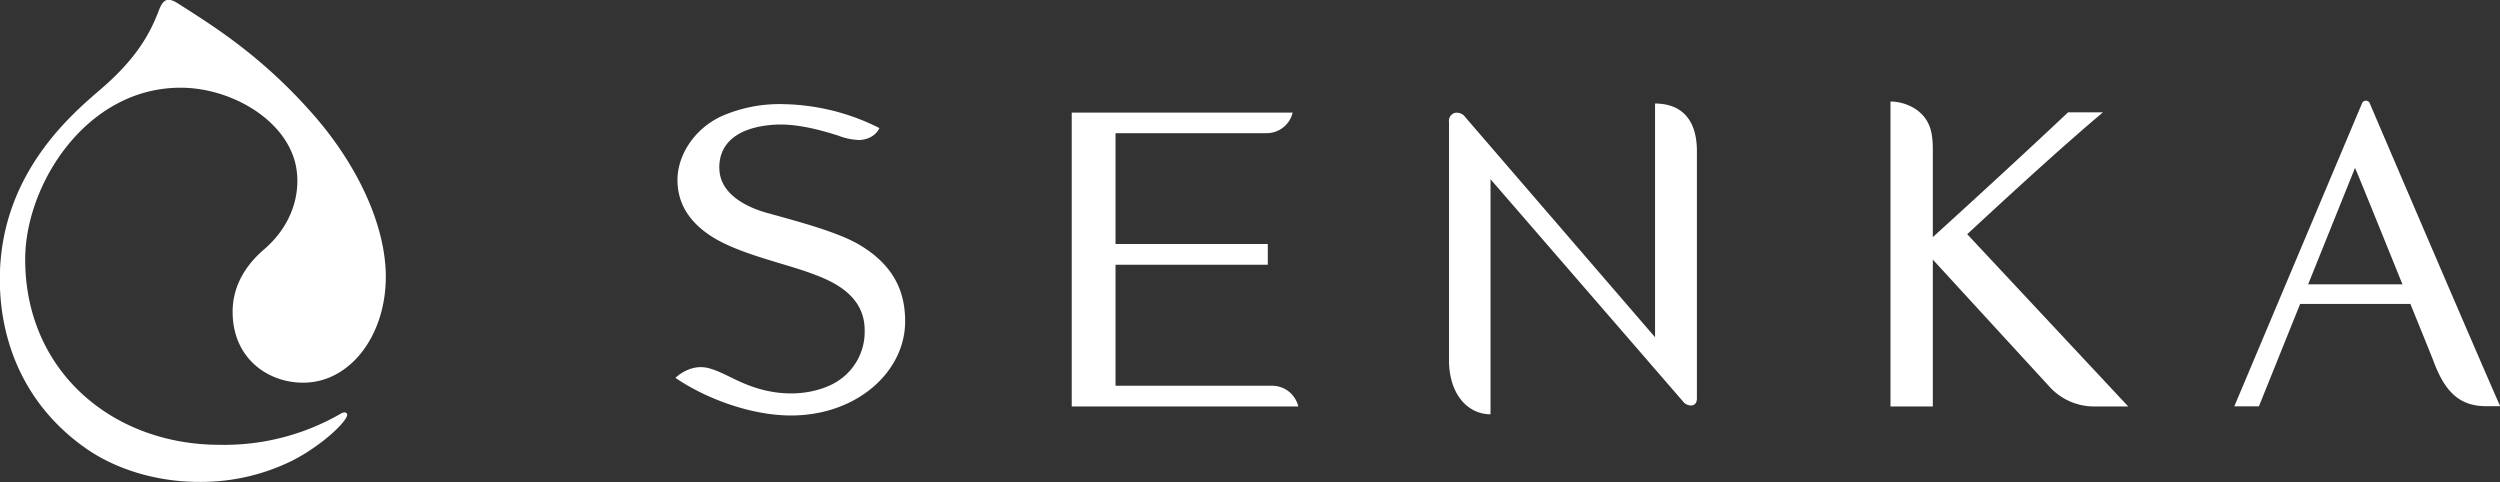
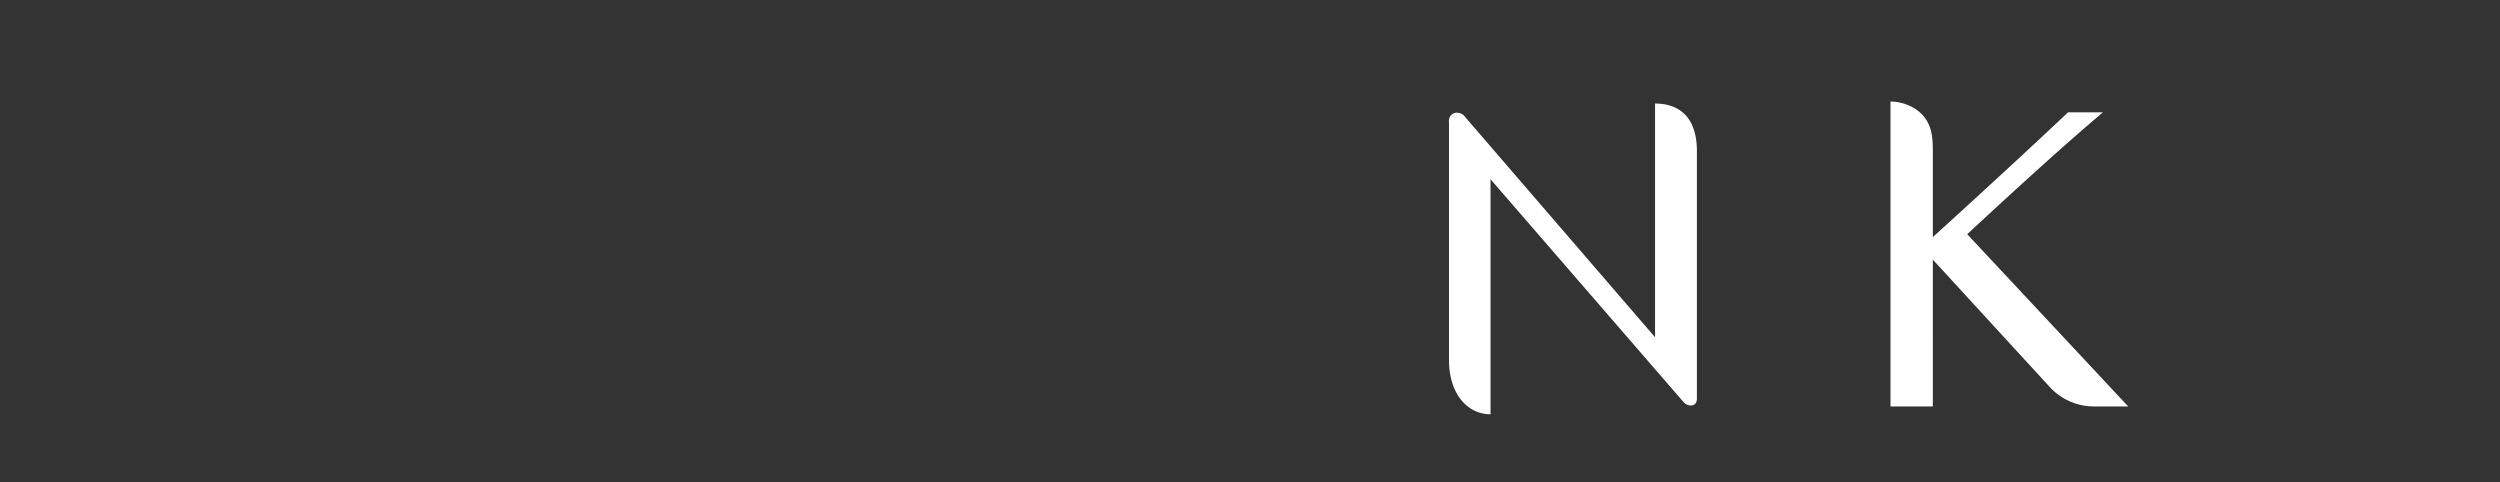
<svg xmlns="http://www.w3.org/2000/svg" id="圖層_1" data-name="圖層 1" viewBox="0 0 566.93 109.32">
  <rect x="0" y="0" width="566.93" height="109.32" fill="#333333" stroke="none" />
  <defs>
    <style>.cls-1{fill:#fff;}</style>
  </defs>
-   <path class="cls-1" d="M227.67,435.89c-4.8-2.78-13.57-5.11-20.37-7-1.39-.38-10.74-2.78-11.13-9.83-.33-6,4.13-9.74,12.49-10.26,4.86-.31,10.37,1.16,14.44,2.47a14.28,14.28,0,0,0,4.82,1c3.58-.18,4.53-2.71,4.53-2.71a50.06,50.06,0,0,0-21.75-5.42A32.47,32.47,0,0,0,196.38,407c-6.16,3-9.57,8.81-9.71,13.95s2.23,9.64,7.68,13.16c6.1,3.93,16.36,6.09,22.43,8.32,4.14,1.52,12.33,4.54,12.33,12.93a13.27,13.27,0,0,1-5.75,11.35c-3.33,2.35-11,4.77-20.36,1.26-3.83-1.44-6.09-3.07-9.15-3.93-4.32-1.21-7.65,2.17-7.65,2.17,6.74,4.62,17.18,8.6,26.44,8.53,14.85-.11,25.65-10,25.65-21.34C238.29,447.1,236.12,440.8,227.67,435.89Z" transform="translate(-33.03 -380.52)" />
-   <path class="cls-1" d="M570.45,404a.95.95,0,0,0-1.8,0l-28.94,68.66h5.58l9.35-23.22h25c2.73,6.75,5,12.27,5.46,13.57,2.14,5.38,5,9.62,11.63,9.62H600C595.4,462.32,570.5,404.15,570.45,404Zm-14,41,10.63-26.41c1,2.27,6.17,15.08,10.76,26.41Z" transform="translate(-33.03 -380.52)" />
-   <path class="cls-1" d="M321.48,468,286,468V440.55h34.53v-4.7H286V410.72l34.17,0a6.06,6.06,0,0,0,6-4.67h-50.1v66.64h51.37A6.06,6.06,0,0,0,321.48,468Z" transform="translate(-33.03 -380.52)" />
  <path class="cls-1" d="M408.35,404v53l-43-49.87a2.36,2.36,0,0,0-2.45-1,1.89,1.89,0,0,0-1.28,2.08v53.91c0,8,4.4,12.35,9.42,12.35v-53.3s42.88,49.49,43.65,50.39a2.27,2.27,0,0,0,2.15.88c.74-.2,1-.83,1-1.57V414.59C417.76,406.62,413.37,404,408.35,404Z" transform="translate(-33.03 -380.52)" />
  <path class="cls-1" d="M509.91,406H502c-7.72,7.31-21.2,19.71-30.66,28.29v-19.7c0-3.51-.46-5.2-1.41-6.78-1.83-3-5.51-4.27-8.19-4.27v69.15h9.6V439.39c6.31,6.88,25.08,27.33,26.43,28.79a13.62,13.62,0,0,0,9.88,4.51h8l-36.51-39.06C486.2,427.09,499.65,414.64,509.91,406Z" transform="translate(-33.03 -380.52)" />
-   <path class="cls-1" d="M92.94,437.05c-5,4.28-7.16,9.21-7.16,14.18,0,10.45,7.88,16.07,16,16.07,10.71,0,18.74-10.75,18.74-24,0-11.84-6.57-25.42-16.14-36.44-12-13.8-23.39-20.68-30.93-25.52-2.56-1.64-3.47-.88-4.46,1.7-2,5.26-5.17,10.88-13,17.61-6.59,5.69-23,19.29-23,43.22,0,13.83,5.4,28.37,19.38,38.23,7.3,5.16,16.85,7.7,25.68,7.7a46.79,46.79,0,0,0,21.06-4.72c5.17-2.57,10.32-6.8,12.09-9.31.4-.57.73-1.14.47-1.49s-.74-.29-1.28,0a52.83,52.83,0,0,1-27.56,7.11c-24.25,0-44.09-16.66-44.09-42.07,0-16.88,13.8-38.91,35.23-38.91,10.54,0,21.83,6.11,25.35,15C101.71,421.32,100.71,430.37,92.94,437.05Z" transform="translate(-33.03 -380.52)" />
</svg>